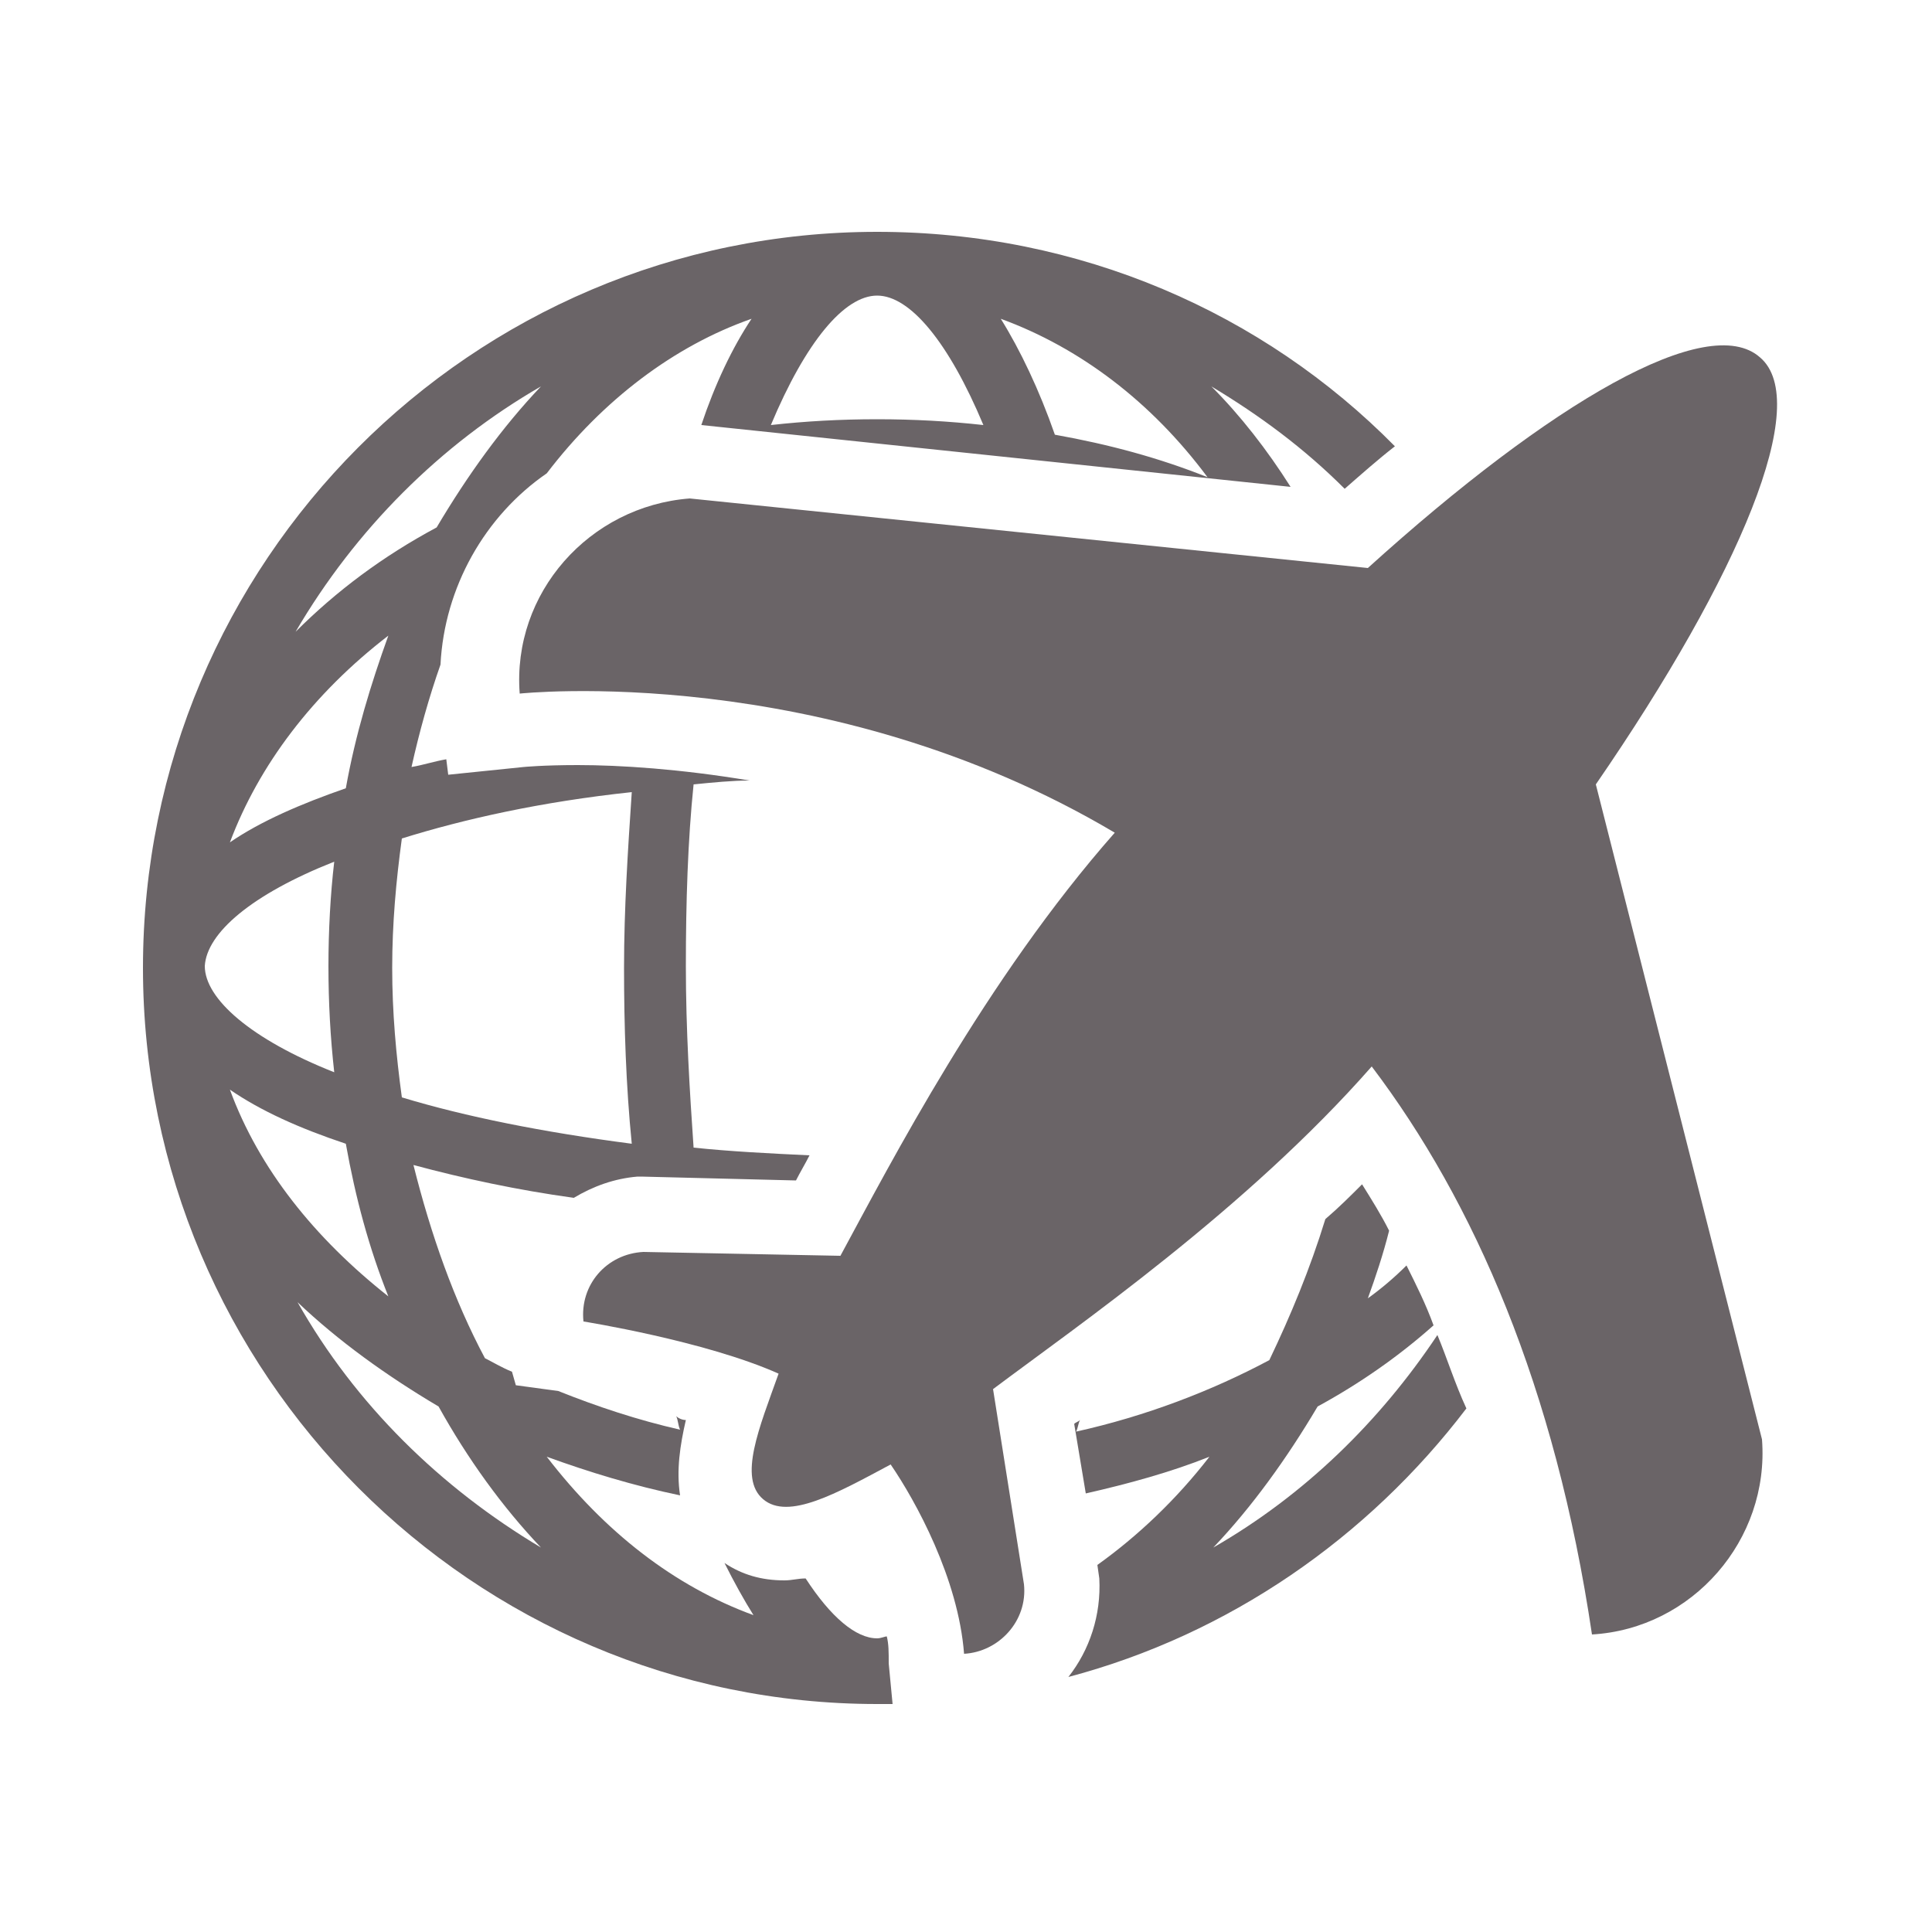
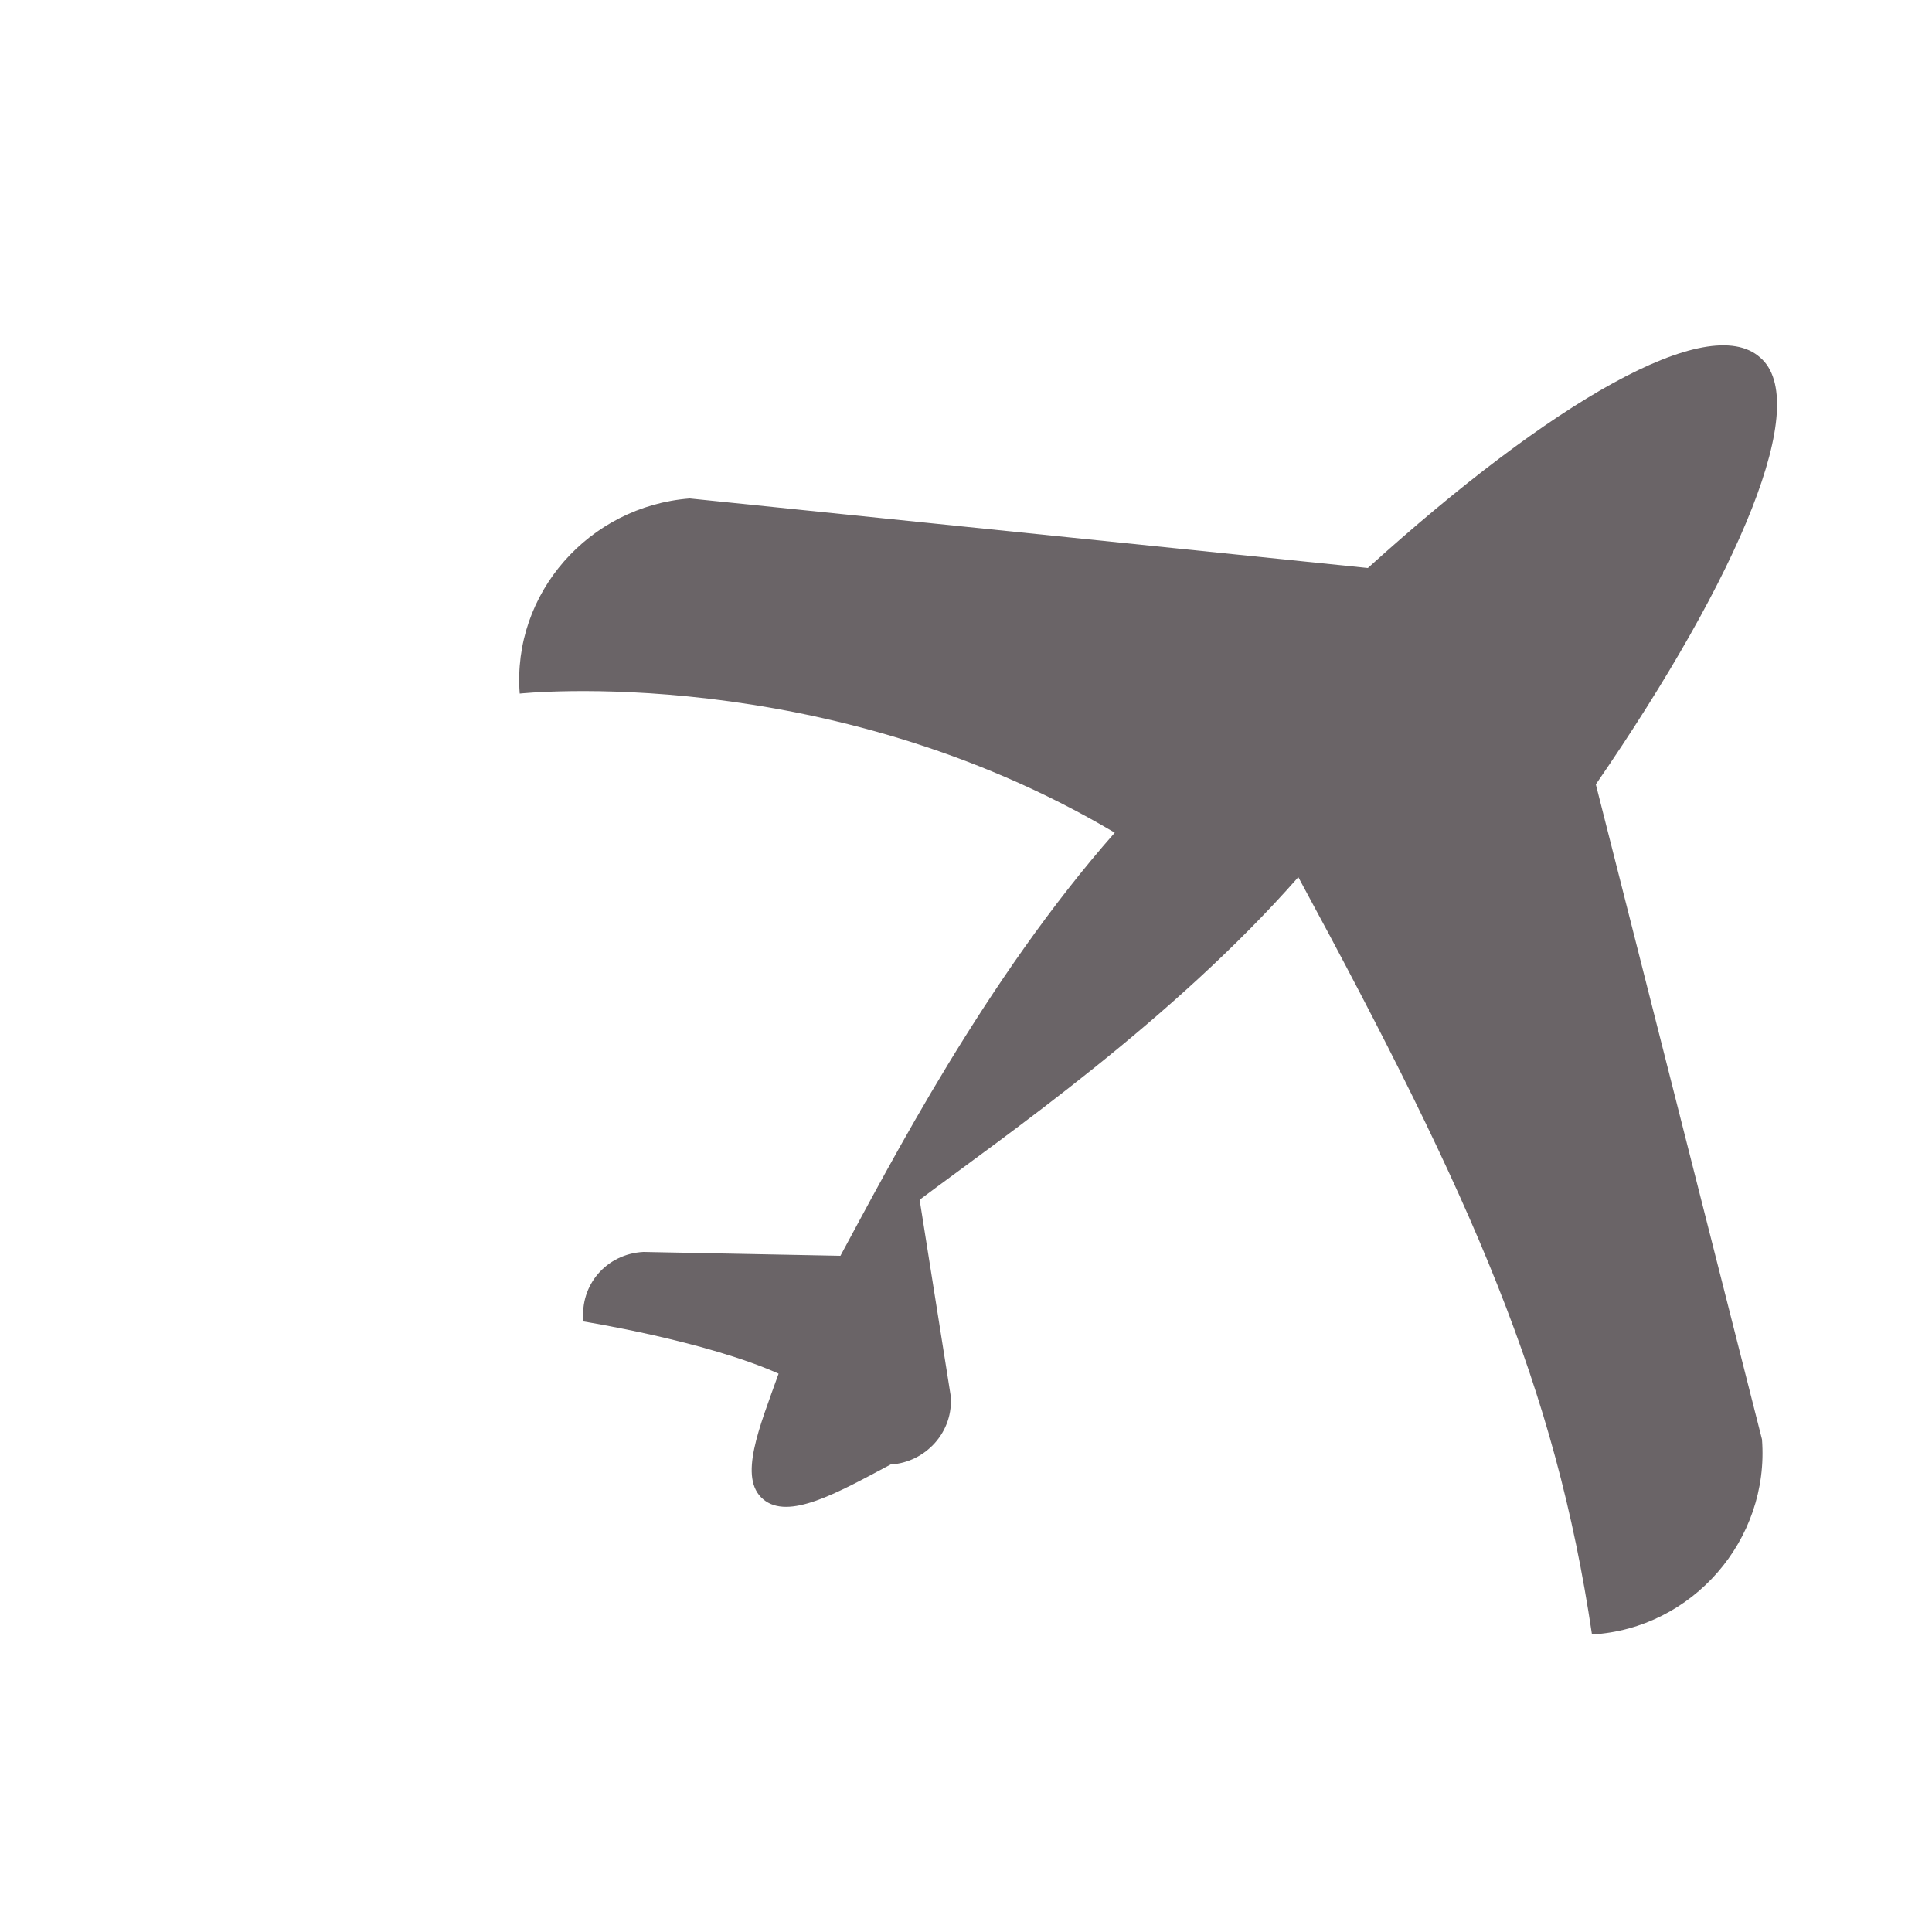
<svg xmlns="http://www.w3.org/2000/svg" version="1.1" id="Layer_1" x="0px" y="0px" width="100px" height="100px" viewBox="0 0 100 100" style="enable-background:new 0 0 100 100;" xml:space="preserve">
  <style type="text/css">
	.st0{fill:#6A6467;}
</style>
  <g id="airplane_2_">
    <g>
      <g>
-         <path class="st0" d="M45.9,84.7c-0.1,0-0.3,0.1-0.5,0.1c-1.1,0-2.4-1.1-3.7-3.1c-0.4,0-0.7,0.1-1.1,0.1c-1.2,0-2.2-0.3-3.1-0.9     c0.5,1,1,1.9,1.5,2.7c-4.1-1.5-7.7-4.3-10.7-8.2c2.2,0.8,4.5,1.5,6.9,2c-0.2-1.3,0-2.6,0.3-3.9c-0.2,0-0.4-0.1-0.5-0.2     c0.1,0.2,0.1,0.5,0.2,0.7c-2.2-0.5-4.3-1.2-6.3-2l-2.2-0.3L26.5,71c-0.5-0.2-1-0.5-1.4-0.7c-1.6-3-2.8-6.4-3.7-10     c2.6,0.7,5.4,1.3,8.3,1.7c1-0.6,2.1-1,3.3-1.1l0.2,0l8,0.2c0.2-0.4,0.5-0.9,0.7-1.3c-2.1-0.1-4.1-0.2-6-0.4     c-0.2-2.9-0.4-6.1-0.4-9.4c0-3.3,0.1-6.5,0.4-9.4c1-0.1,2-0.2,2.9-0.2c-3.6-0.6-6.7-0.8-8.9-0.8c-1.8,0-2.8,0.1-2.8,0.1l-3.9,0.4     l-0.1-0.8c-0.6,0.1-1.2,0.3-1.8,0.4c0.4-1.8,0.9-3.6,1.5-5.3c0.2-4,2.3-7.7,5.5-9.9c2.9-3.8,6.6-6.6,10.6-8     c-1,1.5-1.9,3.4-2.6,5.5l30.5,3.2c-1.2-1.9-2.6-3.7-4.1-5.2c2.5,1.5,4.8,3.2,6.9,5.3c0.8-0.7,1.7-1.5,2.6-2.2     C65.4,16.2,55.9,12,45.4,12c-21,0-38,17.1-38,38.1c0,21,17.1,38.1,38,38.1c0.3,0,0.6,0,0.8,0l-0.2-2.1C46,85.5,46,85.1,45.9,84.7     z M62.5,24.7c-2.5-1-5.1-1.7-7.9-2.2c-0.8-2.3-1.8-4.4-2.8-6C55.9,18,59.6,20.8,62.5,24.7z M50.9,22c-1.8-0.2-3.6-0.3-5.5-0.3     c-1.9,0-3.7,0.1-5.5,0.3c1.8-4.3,3.8-6.7,5.5-6.7S49.1,17.7,50.9,22z M32.7,41c-0.2,3-0.4,6-0.4,9.1c0,3,0.1,6.1,0.4,9.1     c-4.6-0.6-8.6-1.4-11.9-2.4c-0.3-2.2-0.5-4.4-0.5-6.7c0-2.3,0.2-4.5,0.5-6.7C24,42.4,28,41.5,32.7,41z M28,20     c-2,2.1-3.8,4.6-5.4,7.3c-2.8,1.5-5.2,3.3-7.3,5.4C18.4,27.4,22.8,23,28,20z M20.1,32.9c-0.9,2.5-1.7,5.1-2.2,7.9     c-2.3,0.8-4.4,1.7-6,2.8C13.4,39.6,16.2,35.9,20.1,32.9z M17.3,44.6C17.1,46.3,17,48.2,17,50c0,1.9,0.1,3.7,0.3,5.5     c-4.3-1.7-6.7-3.8-6.7-5.5C10.7,48.3,13,46.3,17.3,44.6z M17.9,59.2c0.5,2.8,1.2,5.4,2.2,7.9c-3.8-3-6.7-6.6-8.2-10.7     C13.5,57.5,15.5,58.4,17.9,59.2z M15.4,67.4c2.1,2,4.6,3.8,7.3,5.4c1.5,2.7,3.3,5.2,5.3,7.3C22.8,77,18.4,72.7,15.4,67.4z" />
-         <path class="st0" d="M74.4,69.1c-3,4.5-6.9,8.3-11.6,11c2-2.1,3.8-4.6,5.4-7.3c2.2-1.2,4.2-2.6,6-4.2c-0.4-1.1-0.9-2.1-1.4-3.1     c-0.6,0.6-1.3,1.2-2,1.7c0.4-1.1,0.8-2.3,1.1-3.5c-0.4-0.8-0.9-1.6-1.4-2.4c-0.6,0.6-1.2,1.2-1.9,1.8c-0.8,2.6-1.8,5-2.9,7.3     c-3,1.6-6.4,2.9-10,3.7c0.1-0.2,0.1-0.4,0.2-0.6c-0.1,0.1-0.2,0.1-0.3,0.2l0.6,3.6c2.2-0.5,4.4-1.1,6.4-1.9     c-1.7,2.2-3.7,4.1-5.8,5.6l0.1,0.7c0.1,1.9-0.5,3.7-1.6,5.1c8.3-2.2,15.5-7.2,20.6-13.9C75.3,71.6,74.9,70.3,74.4,69.1z" />
-       </g>
-       <path class="st0" d="M82.4,84.6c5.2-0.3,9.2-4.9,8.8-10.1l-8.6-33.9c7.5-10.9,11.2-19.8,8.5-22.1c-2.7-2.4-10.8,2.3-20.3,10.9    l-35.1-3.6c-5.2,0.4-9.2,4.9-8.8,10.1c0,0,15.8-1.7,30.8,7.2C51,50.7,46.1,60.2,43.5,65l-10.2-0.2c-1.9,0.1-3.3,1.7-3.1,3.6    c0,0,6.3,1,10.1,2.7c-1,2.8-2.1,5.4-0.8,6.5c1.3,1.1,3.8-0.3,6.6-1.8c1.3,1.9,3.5,5.9,3.8,9.8c1.8-0.1,3.3-1.7,3.1-3.6l-1.6-10.1    c4.4-3.3,13.1-9.3,19.6-16.7C76.3,62.2,80.5,71.8,82.4,84.6z" />
+         </g>
+       <path class="st0" d="M82.4,84.6c5.2-0.3,9.2-4.9,8.8-10.1l-8.6-33.9c7.5-10.9,11.2-19.8,8.5-22.1c-2.7-2.4-10.8,2.3-20.3,10.9    l-35.1-3.6c-5.2,0.4-9.2,4.9-8.8,10.1c0,0,15.8-1.7,30.8,7.2C51,50.7,46.1,60.2,43.5,65l-10.2-0.2c-1.9,0.1-3.3,1.7-3.1,3.6    c0,0,6.3,1,10.1,2.7c-1,2.8-2.1,5.4-0.8,6.5c1.3,1.1,3.8-0.3,6.6-1.8c1.8-0.1,3.3-1.7,3.1-3.6l-1.6-10.1    c4.4-3.3,13.1-9.3,19.6-16.7C76.3,62.2,80.5,71.8,82.4,84.6z" />
    </g>
  </g>
  <g>
</g>
  <g>
</g>
  <g>
</g>
  <g>
</g>
  <g>
</g>
  <g>
</g>
  <g>
</g>
  <g>
</g>
  <g>
</g>
  <g>
</g>
  <g>
</g>
  <g>
</g>
  <g>
</g>
  <g>
</g>
  <g>
</g>
</svg>